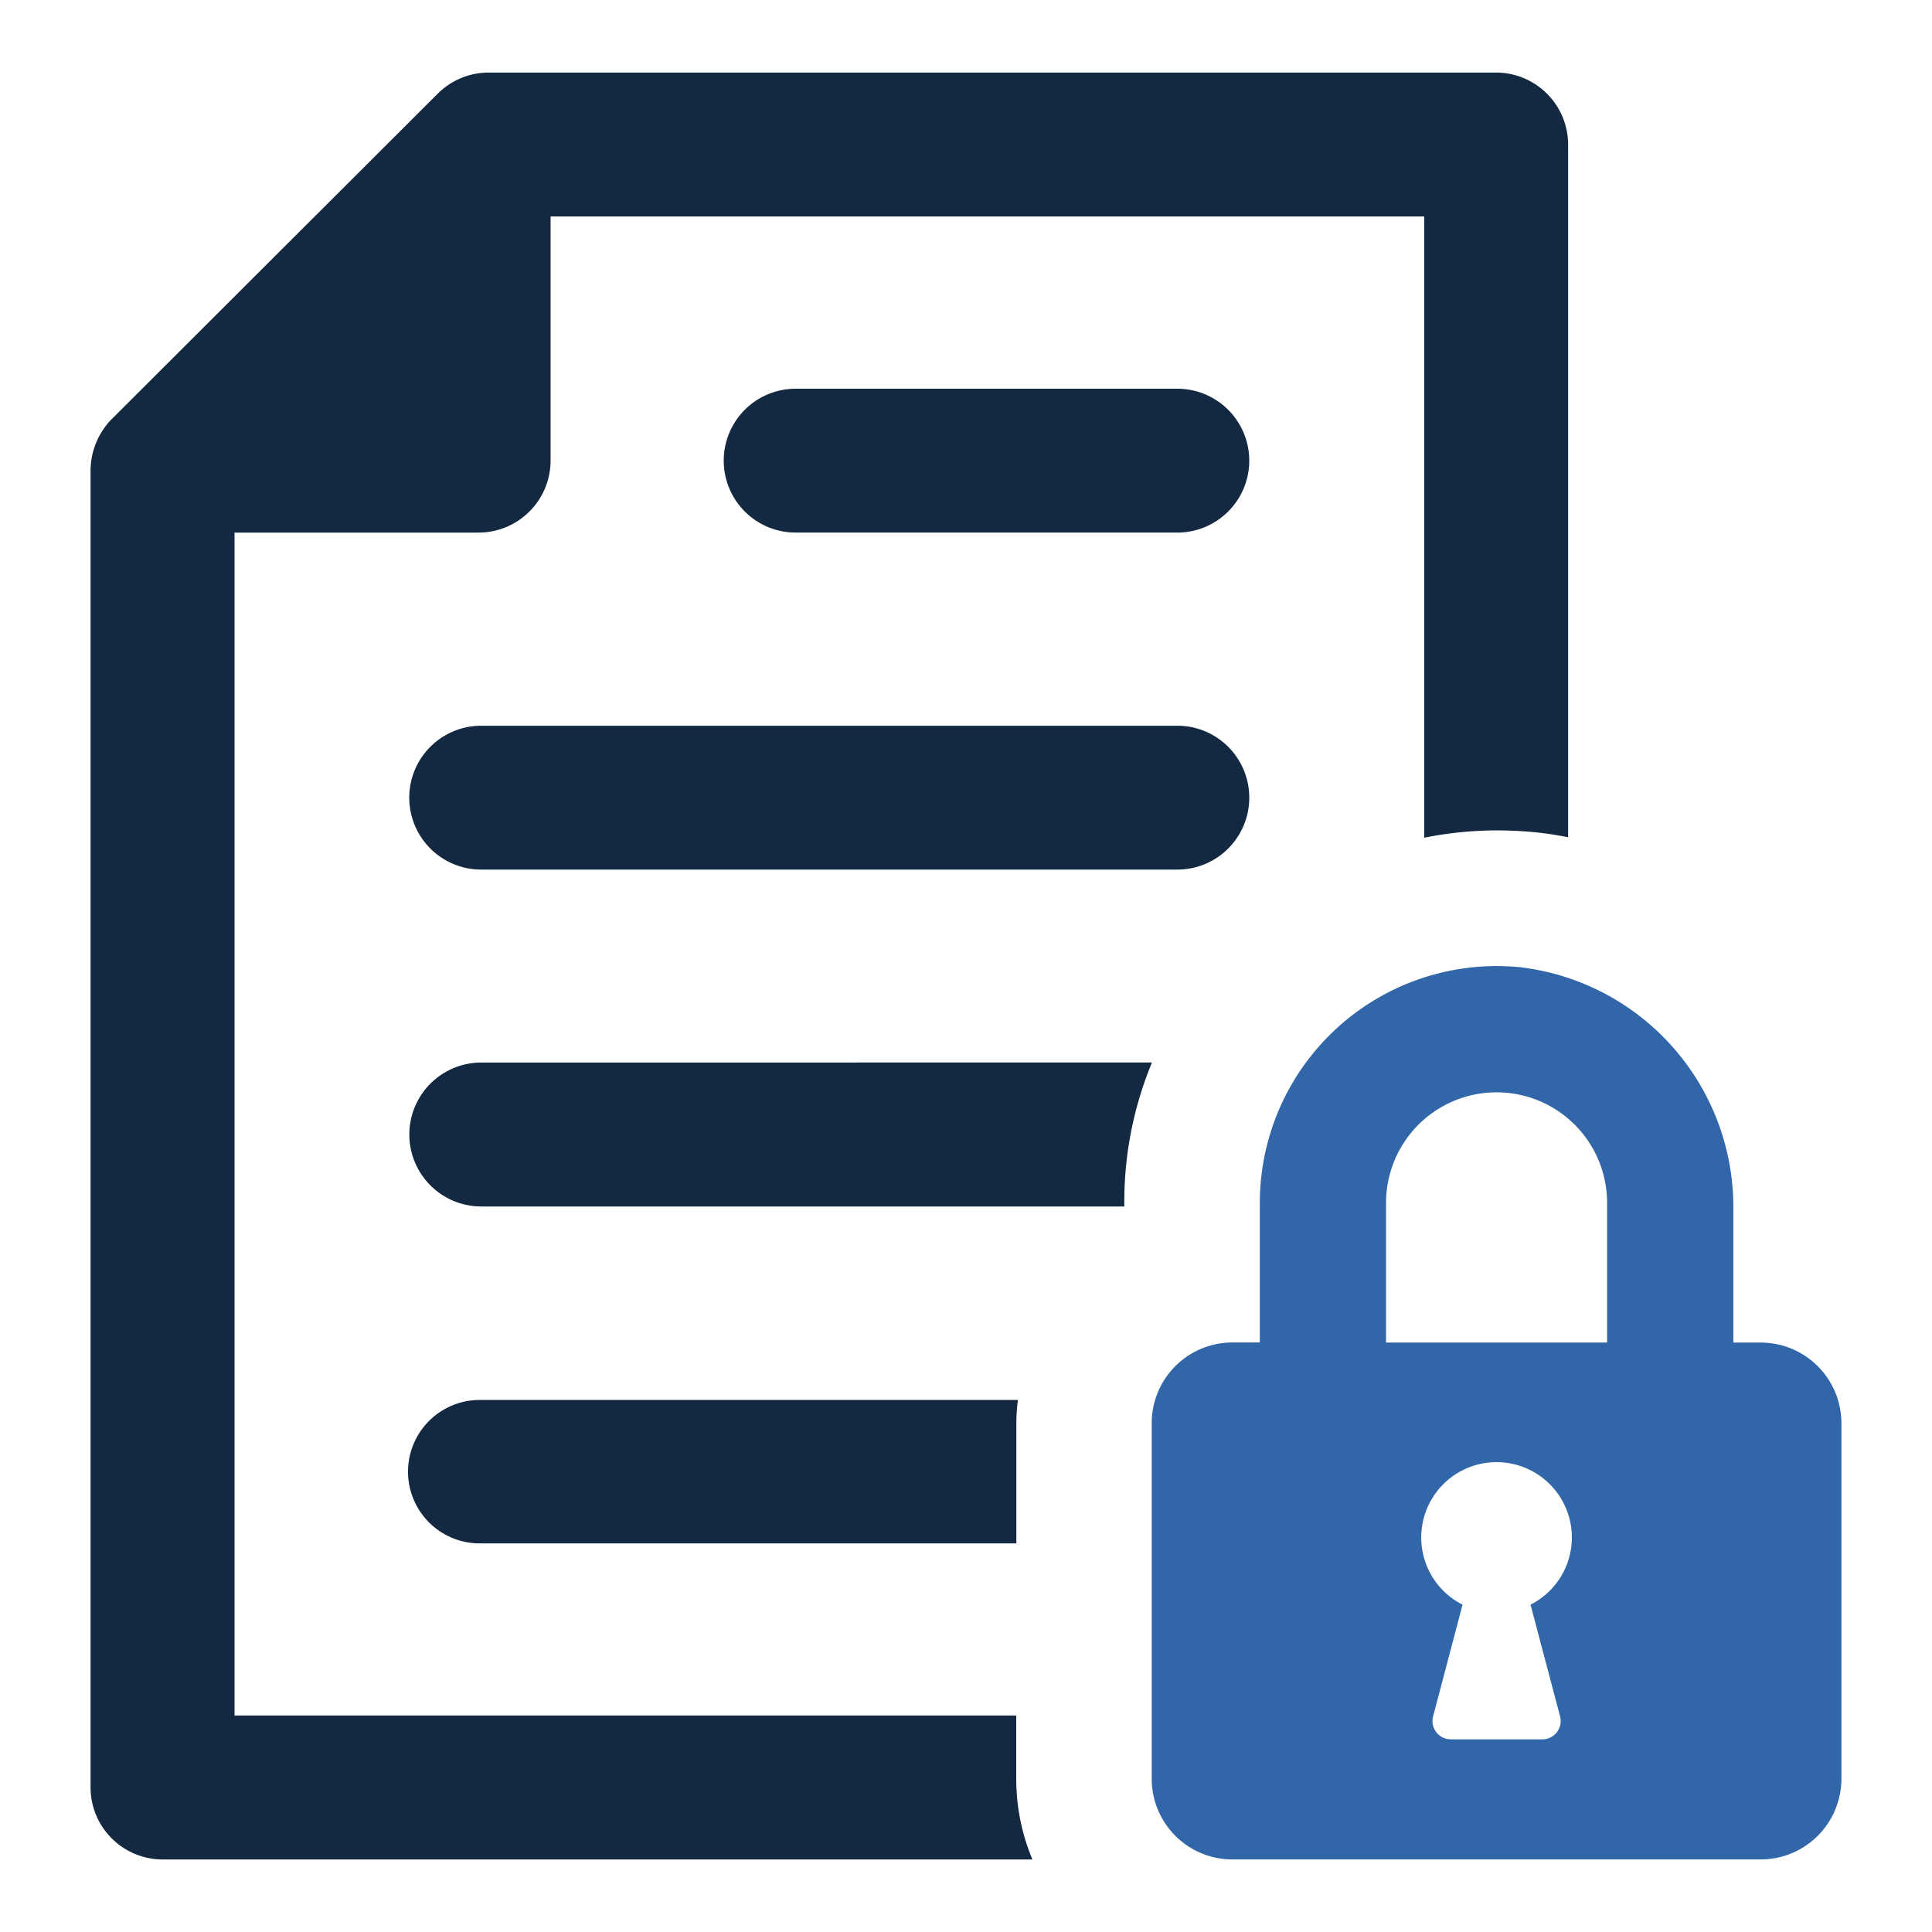
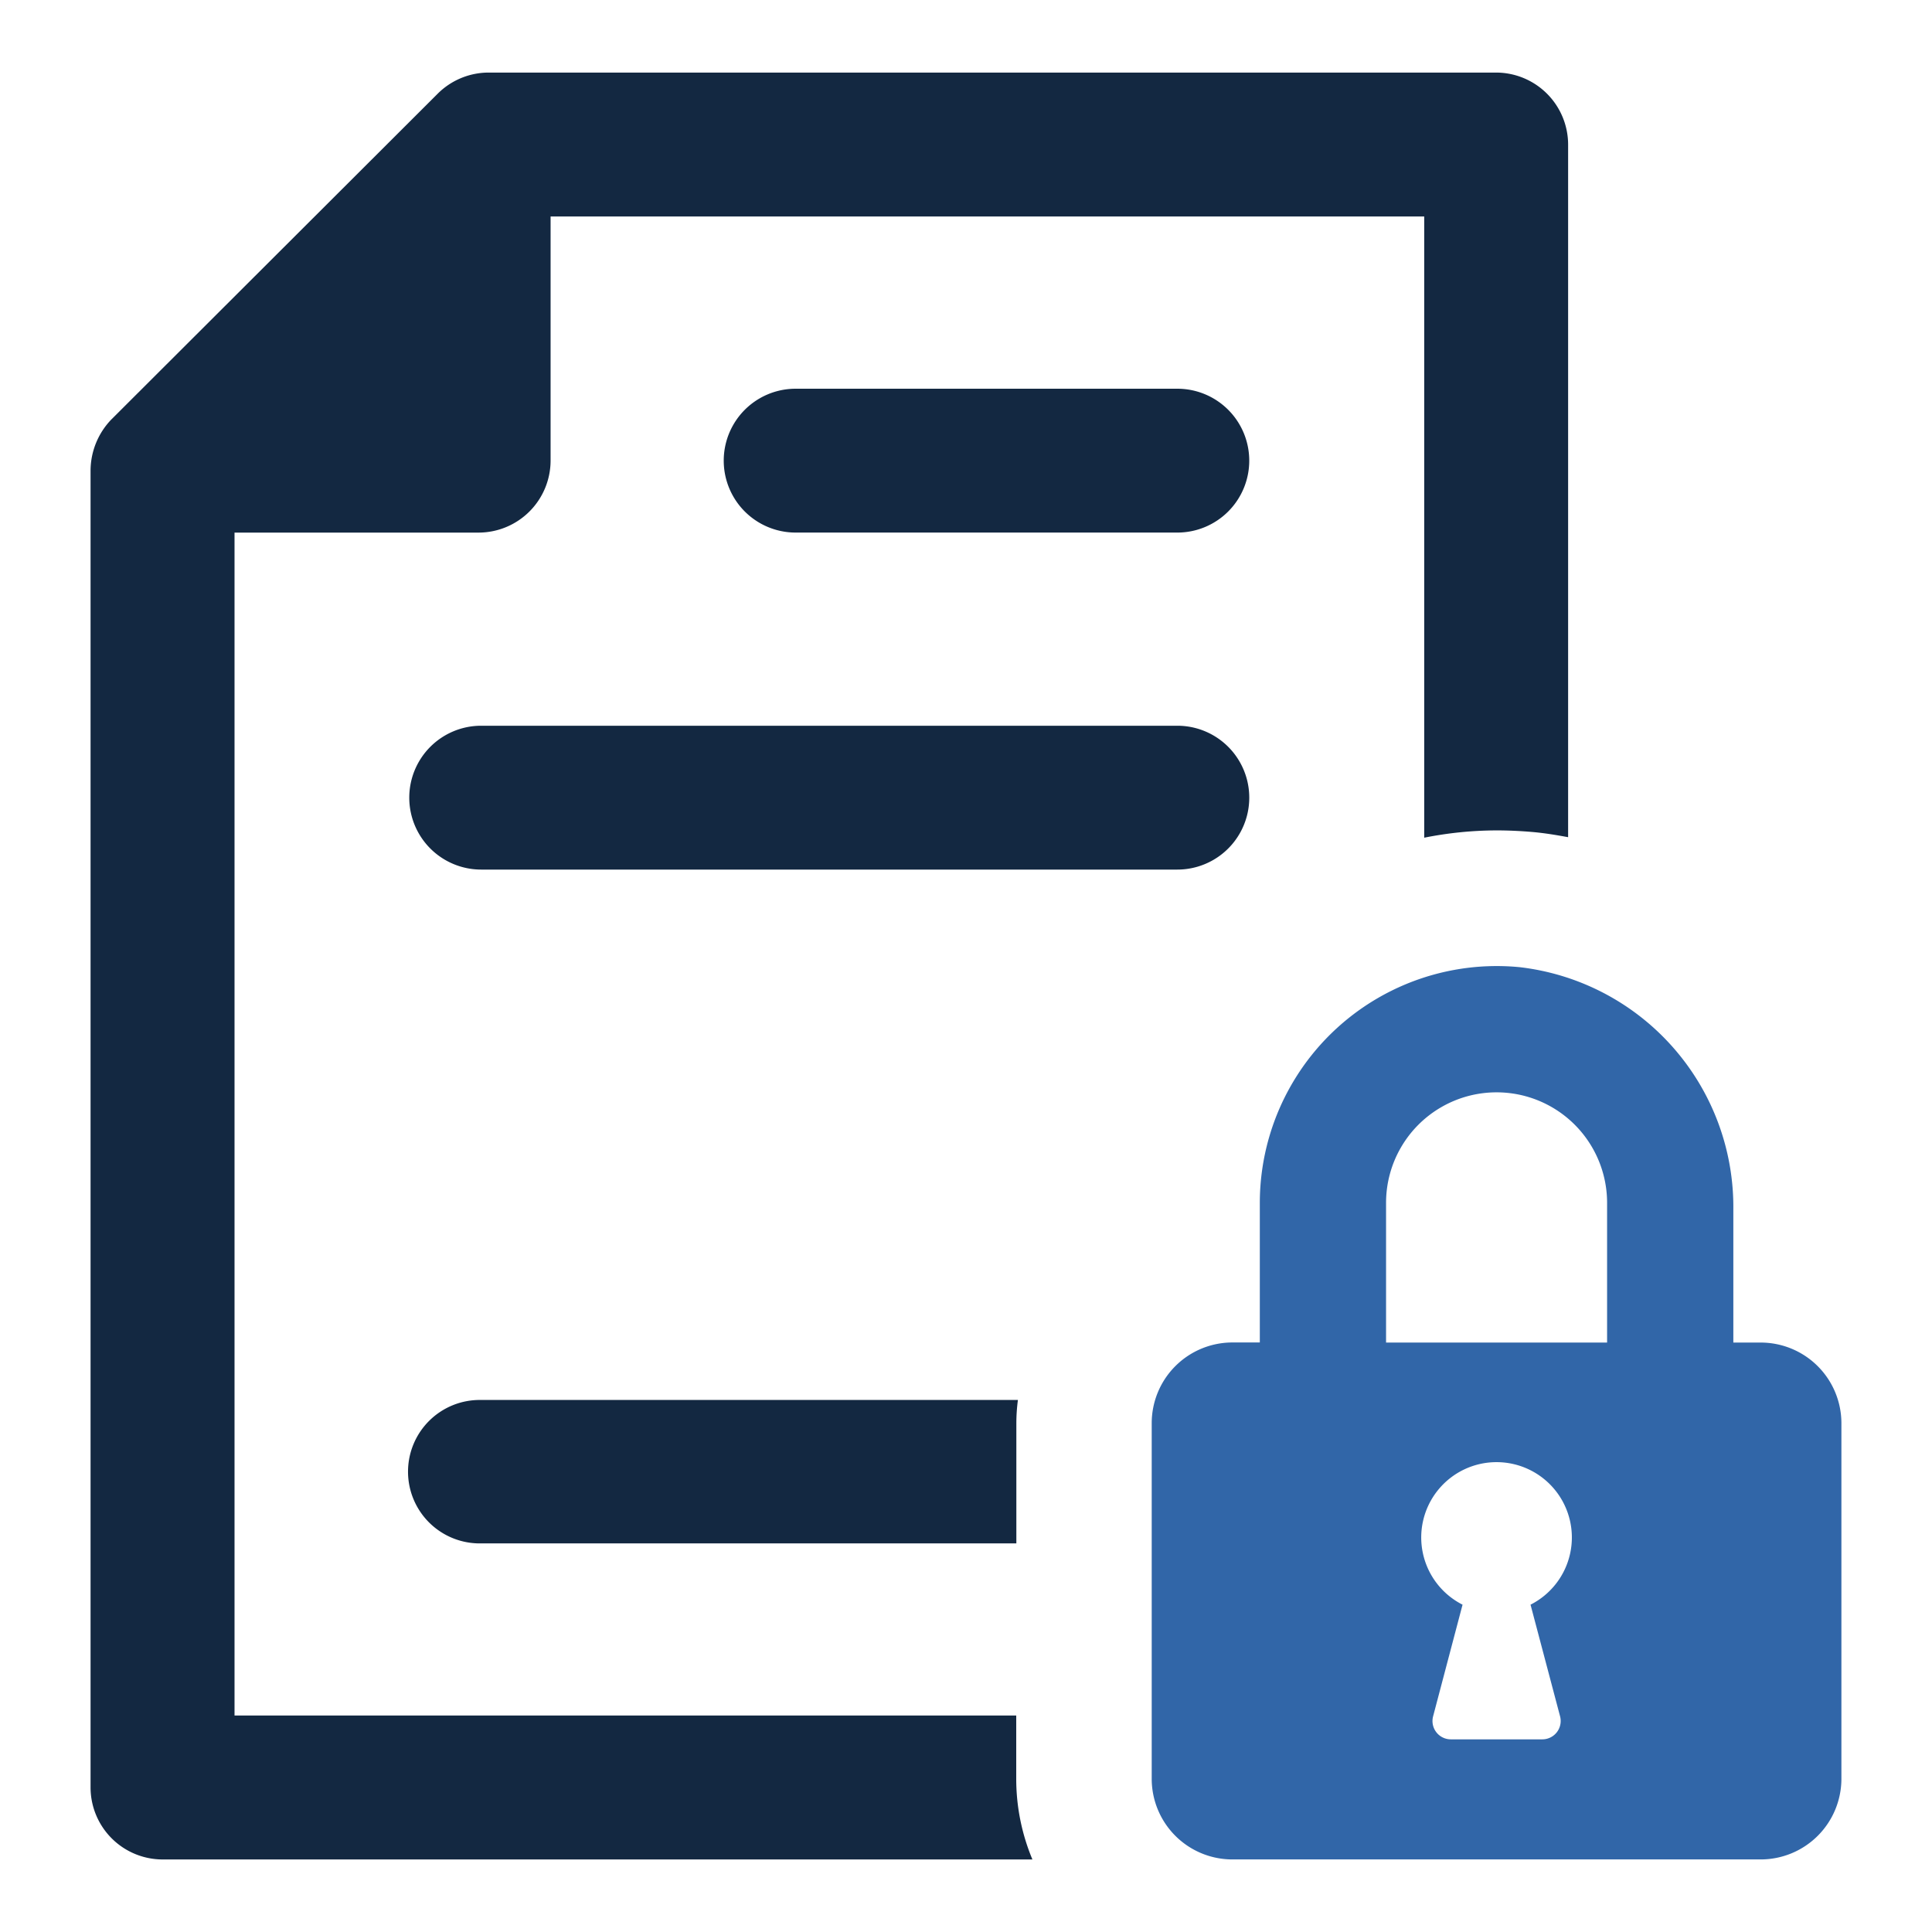
<svg xmlns="http://www.w3.org/2000/svg" id="ic-incident-response-plan" width="64" height="64" viewBox="0 0 64 64">
  <defs>
    <clipPath id="clip-path">
      <rect id="Rectangle_3" data-name="Rectangle 3" width="58" height="59.193" transform="translate(0 0)" fill="none" />
    </clipPath>
  </defs>
  <rect id="Group_6-area" data-name="Group 6-area" width="64" height="64" fill="none" />
  <g id="Group_12" data-name="Group 12" transform="translate(3 2.404)">
    <g id="Group_11" data-name="Group 11" transform="translate(0 0)" clip-path="url(#clip-path)">
      <path id="Path_8" data-name="Path 8" d="M46.563,0H13.183a2.392,2.392,0,0,0-1.693.709L.691,11.489A2.451,2.451,0,0,0,0,13.183V56.809a2.389,2.389,0,0,0,2.384,2.384H31.2a6.922,6.922,0,0,1-.536-2.678V54.424H4.769V15.239h8.086a2.389,2.389,0,0,0,2.384-2.384V4.768h28.94V25.346a12.322,12.322,0,0,1,2.4-.242c.38,0,.777.018,1.175.052s.795.1,1.192.173V2.384A2.389,2.389,0,0,0,46.563,0" transform="translate(0 0)" fill="#132841" />
      <path id="Path_9" data-name="Path 9" d="M66.59,193.385a5.867,5.867,0,0,0-.052.777v3.974H48.811a2.376,2.376,0,1,1,0-4.751Z" transform="translate(-35.87 -149.413)" fill="#132841" />
-       <path id="Path_10" data-name="Path 10" d="M71.03,144.22a12.053,12.053,0,0,0-.916,4.648v.121h-21.3a2.384,2.384,0,1,1,0-4.768Z" transform="translate(-35.87 -111.427)" fill="#132841" />
      <path id="Path_11" data-name="Path 11" d="M109.653,48.44h0a2.382,2.382,0,0,0-2.382-2.382H94.627a2.382,2.382,0,0,0,0,4.765h12.644a2.382,2.382,0,0,0,2.382-2.382" transform="translate(-71.27 -35.585)" fill="#132841" />
      <path id="Path_12" data-name="Path 12" d="M48.814,99.921H71.875a2.382,2.382,0,0,0,0-4.765H48.814a2.382,2.382,0,1,0,0,4.765" transform="translate(-35.874 -73.519)" fill="#132841" />
      <path id="Path_13" data-name="Path 13" d="M174.778,142.65h-.907v-4.4a8,8,0,0,0-7.086-8.036,7.85,7.85,0,0,0-8.6,7.805v4.628h-.907a2.674,2.674,0,0,0-2.674,2.674V157.1a2.672,2.672,0,0,0,2.673,2.672h17.5a2.674,2.674,0,0,0,2.674-2.674V145.324a2.674,2.674,0,0,0-2.674-2.674m-6.645,12.383a.608.608,0,0,1-.587.761h-3.033a.607.607,0,0,1-.587-.761l.976-3.7a2.495,2.495,0,1,1,2.252,0Zm1.557-12.383h-7.322v-4.628a3.661,3.661,0,0,1,7.322,0Z" transform="translate(-119.452 -100.58)" fill="#3166a8" />
    </g>
  </g>
</svg>